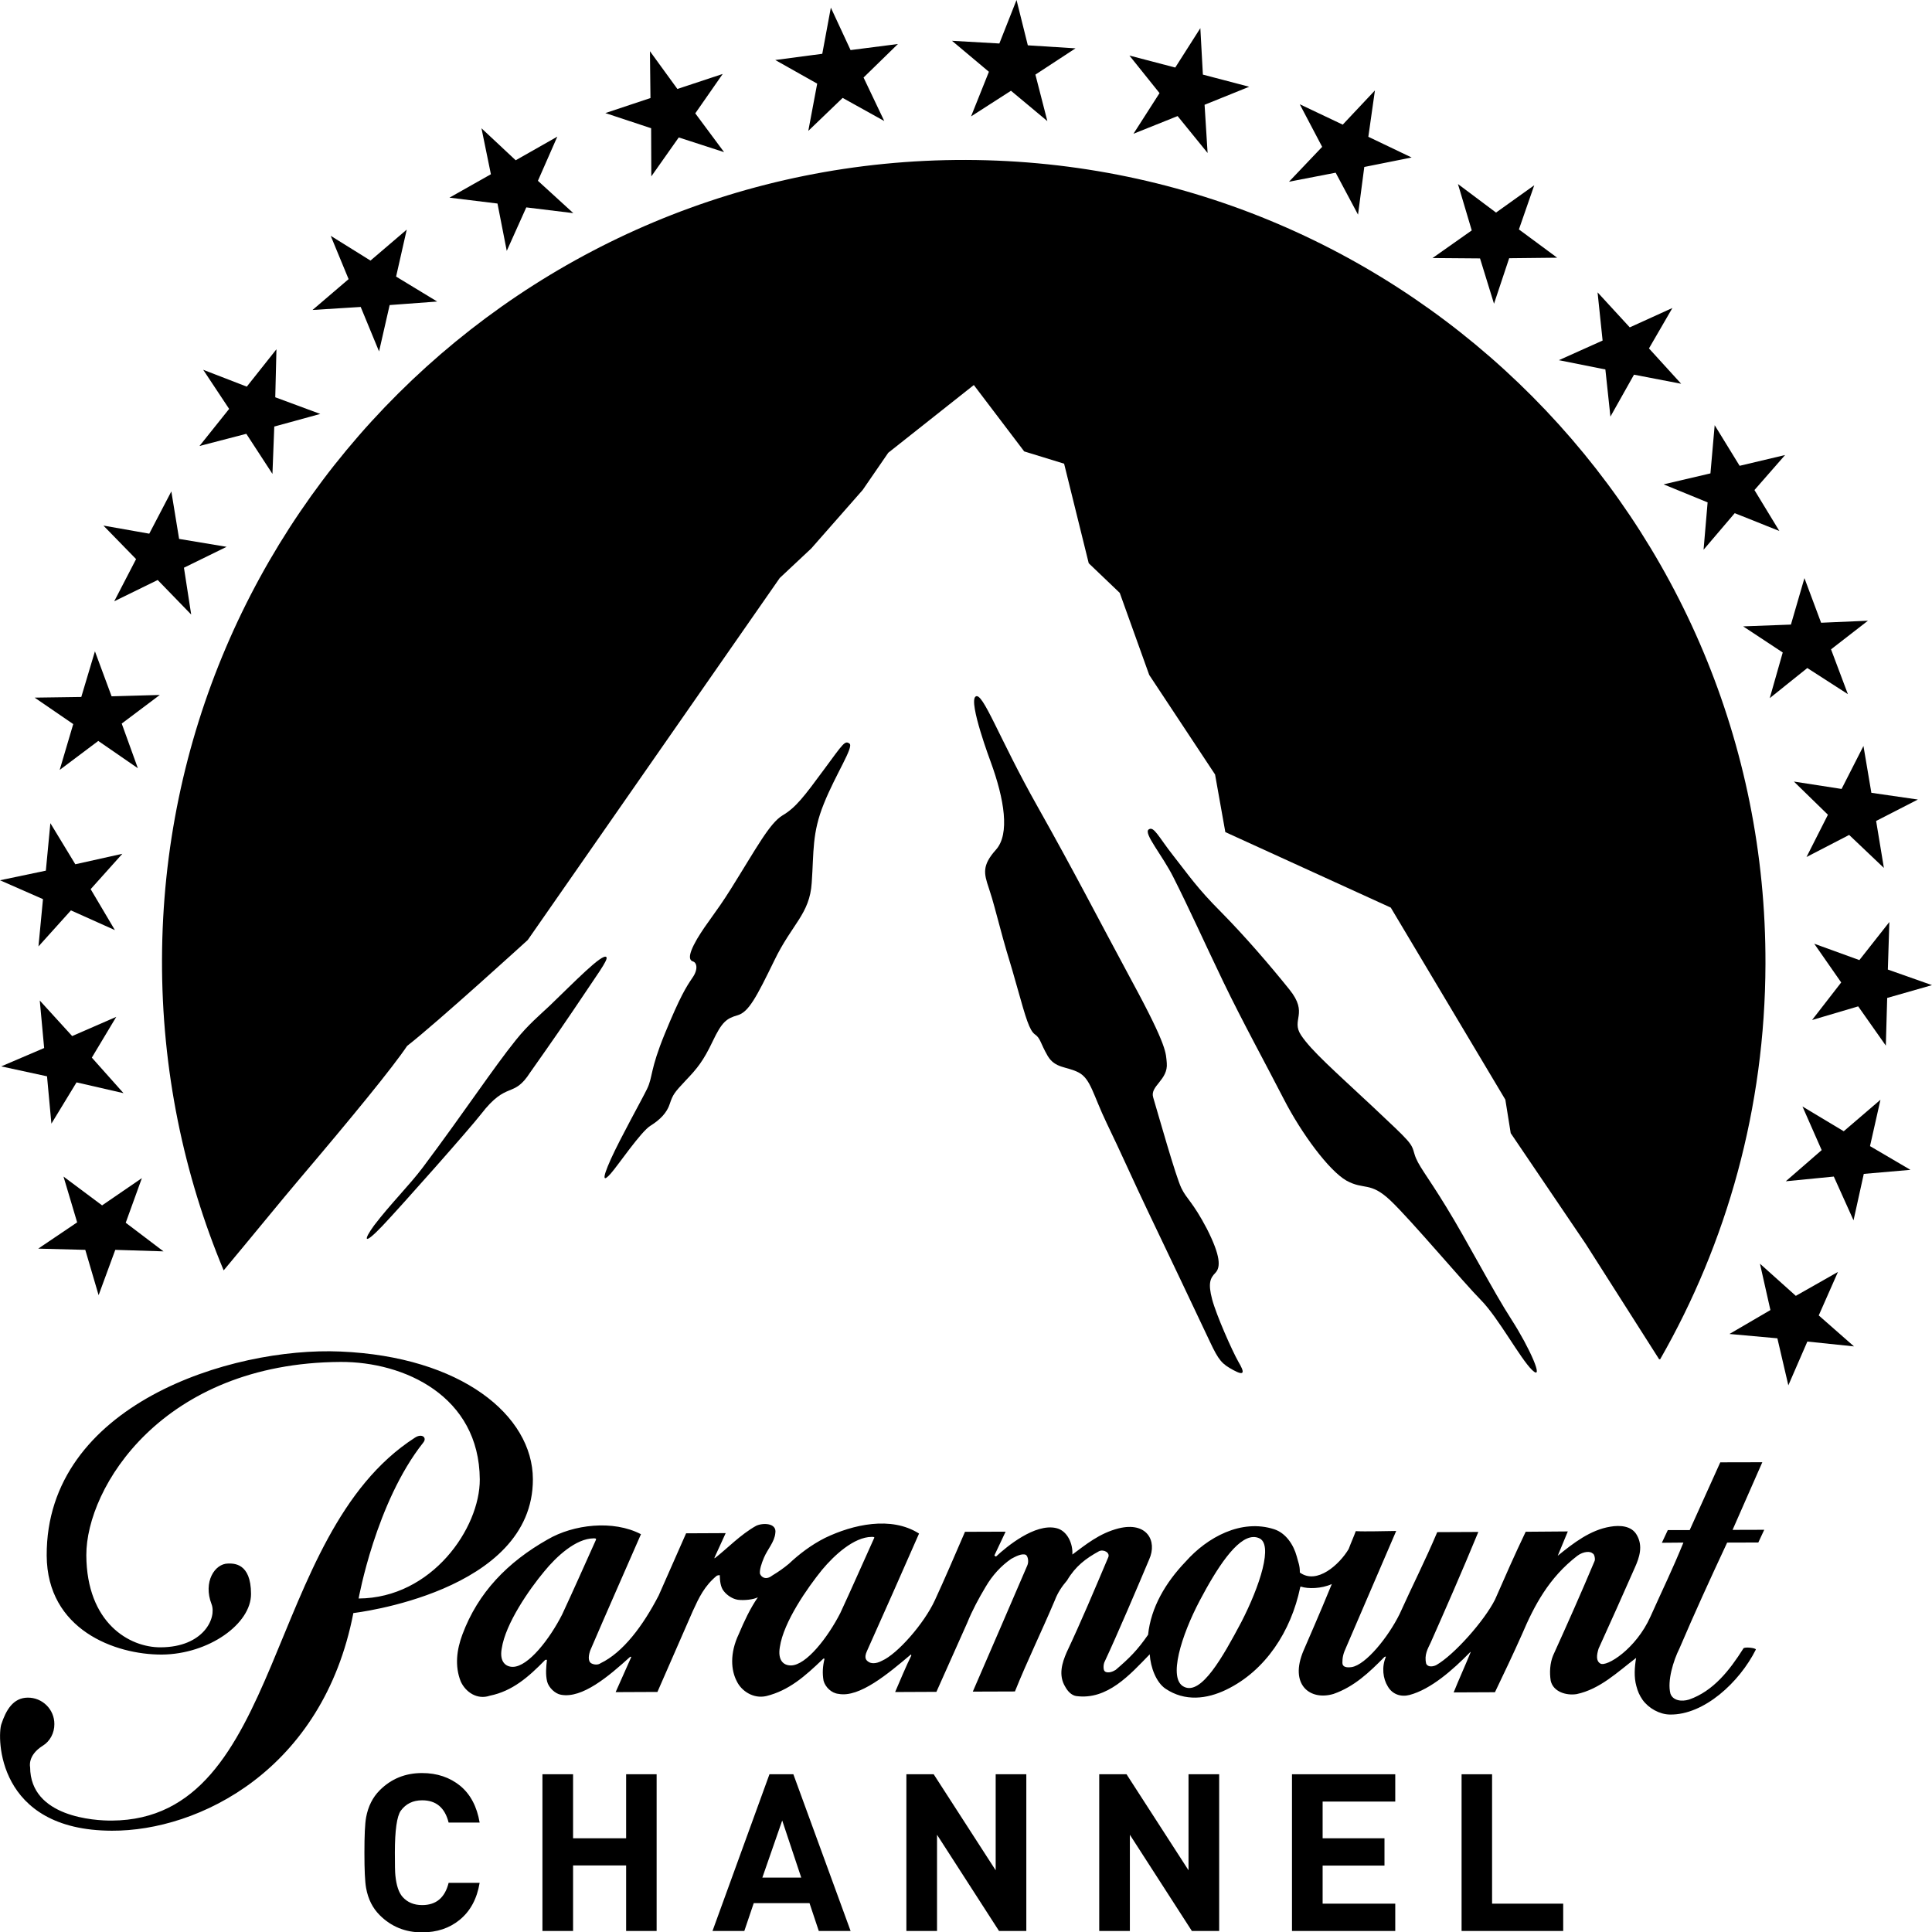
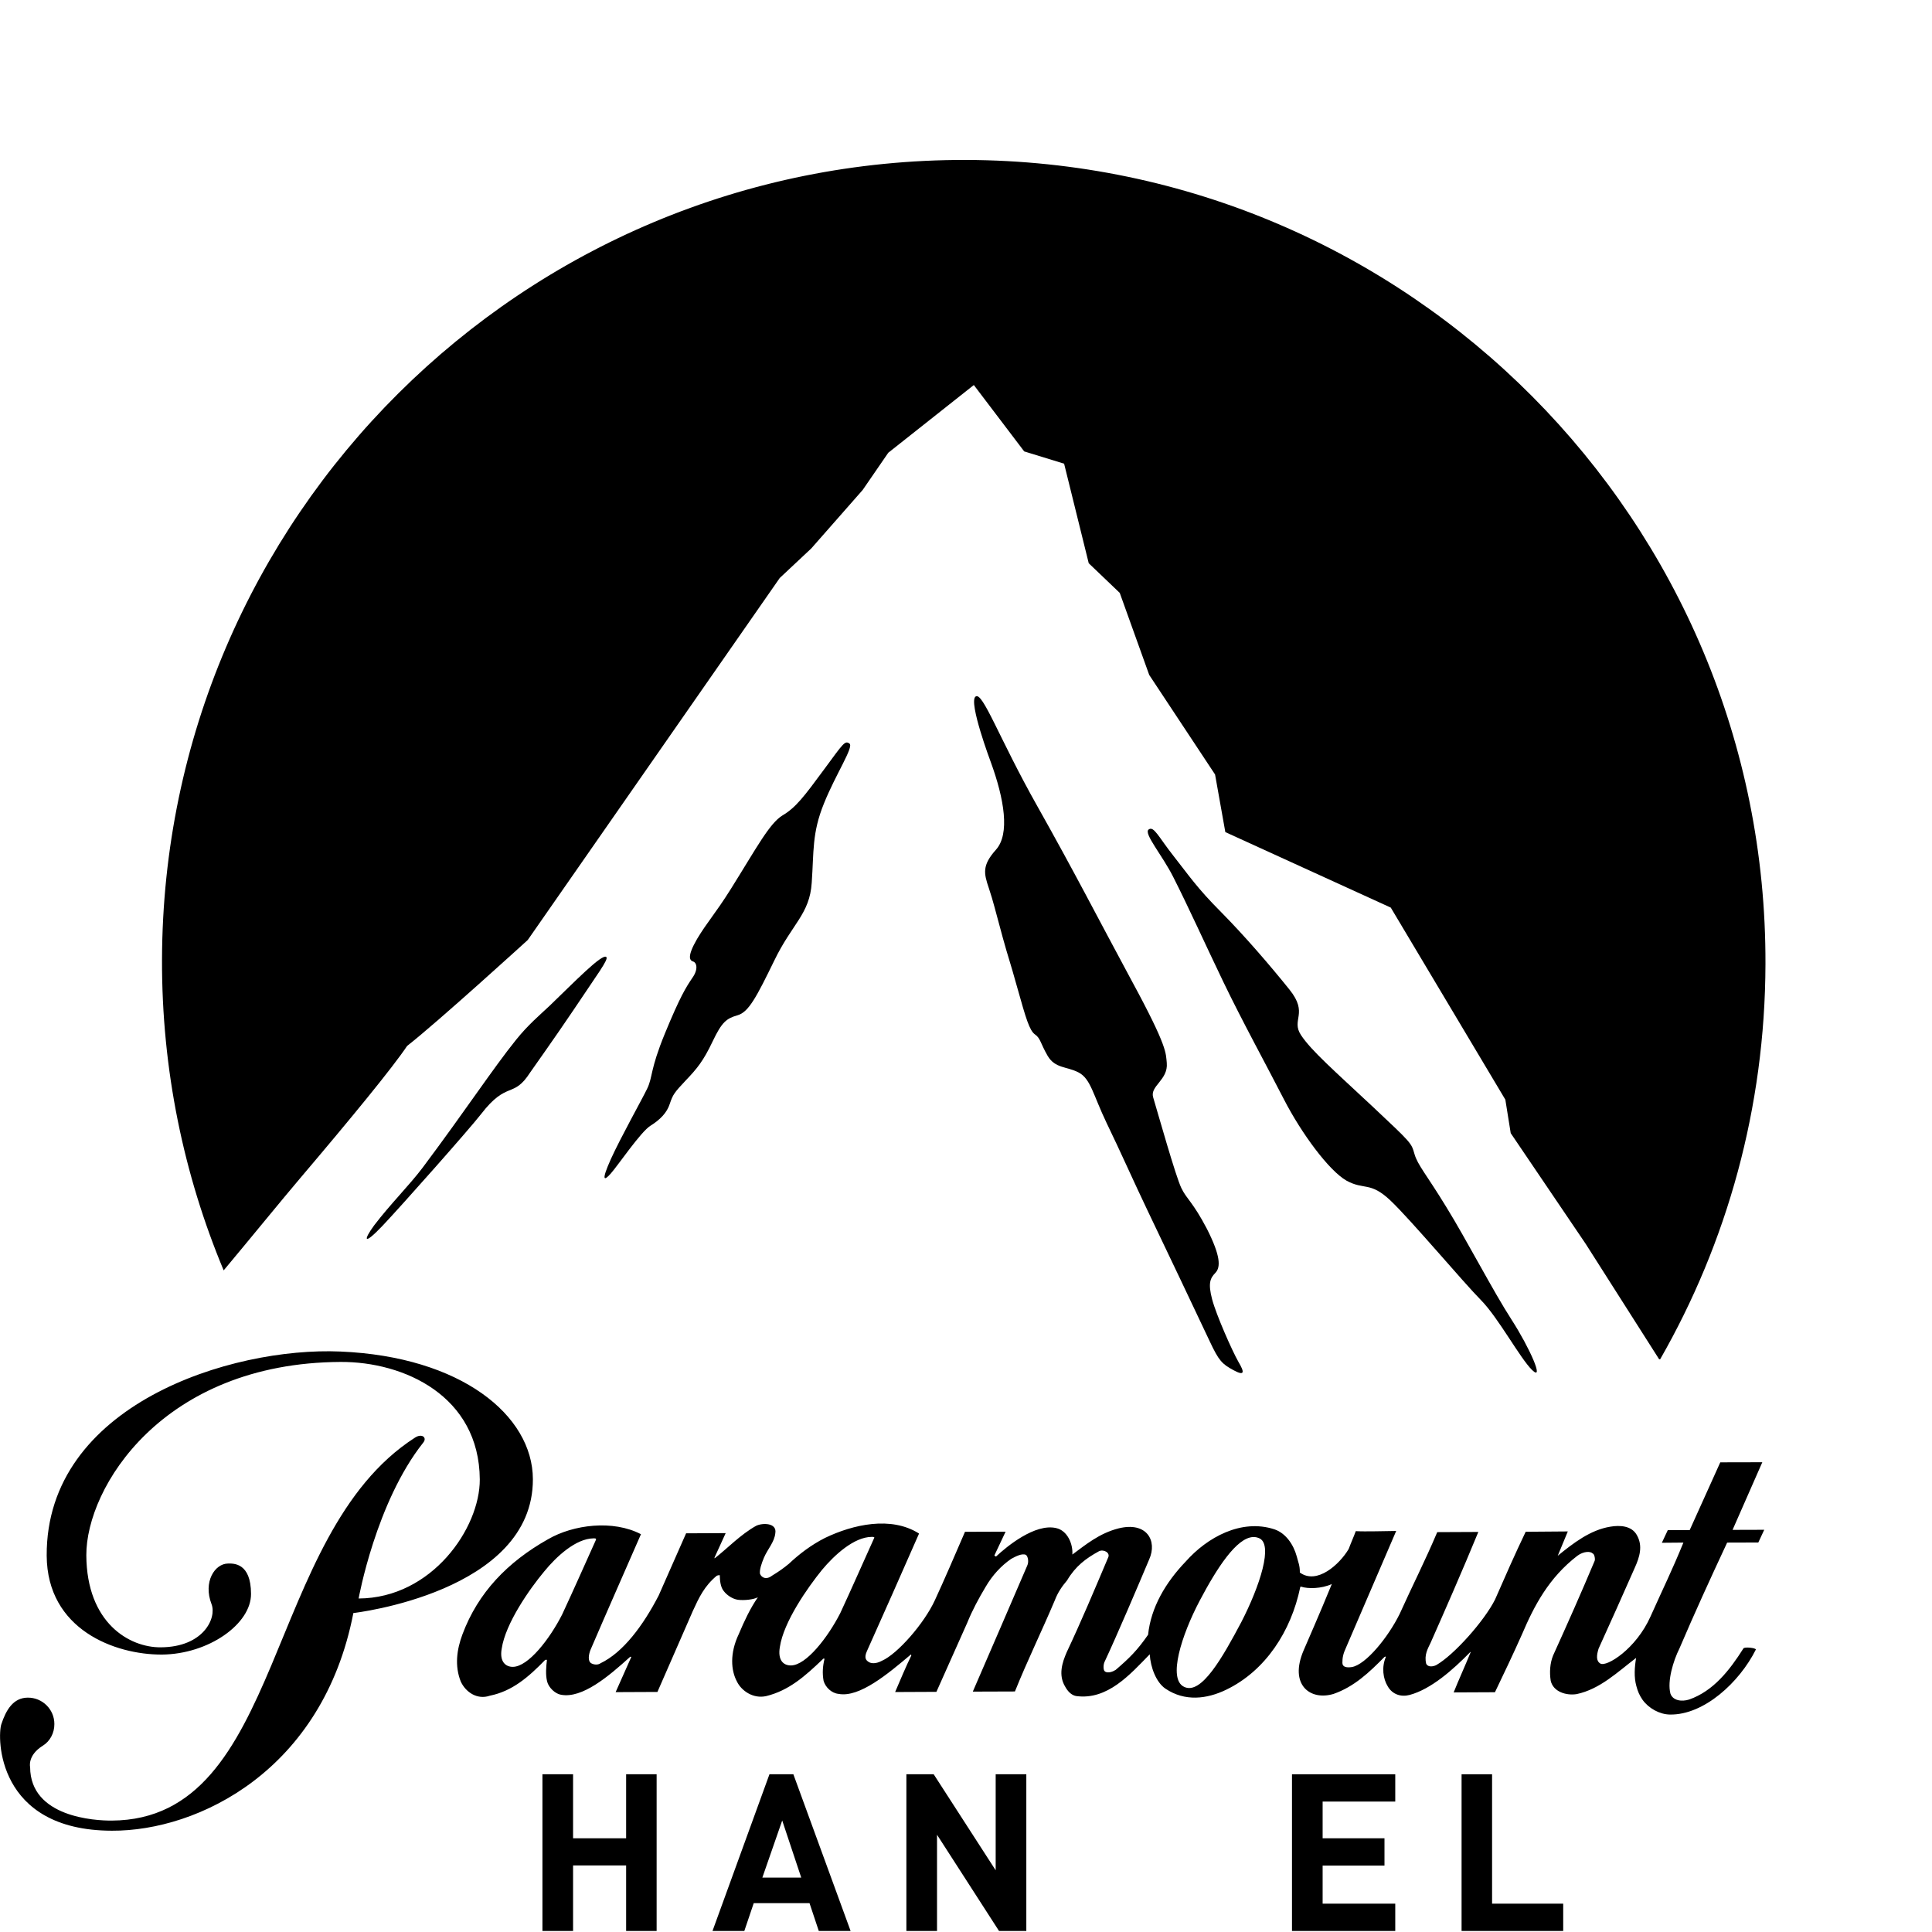
<svg xmlns="http://www.w3.org/2000/svg" id="Layer_2" data-name="Layer 2" viewBox="0 0 410.45 410.53">
  <g id="Layer_1-2" data-name="Layer 1">
    <g id="Paramount_Channel" data-name="Paramount Channel">
      <g>
        <path d="M63.77,250.31c10.88-12.82,19.57-23.41,22.72-28.1,6.59-5.15,25.63-22.51,25.63-22.51l53.54-76.91,6.69-6.27,10.92-12.42,5.44-7.91,18.18-14.39,10.7,14.1,8.48,2.61,5.23,21.15,6.59,6.3,6.26,17.43,13.99,21.15,2.18,12.24,35.15,16.04,24.34,40.8,1.14,7.12,15.93,23.52,15.6,24.51h.22c14.17-24.73,22.3-53.4,22.37-83.96,.29-94.06-75.77-170.54-169.83-170.83-94.09-.23-170.57,75.82-170.82,169.88-.07,23.41,4.62,45.74,13.1,66.03,5.54-6.62,12.59-15.28,16.25-19.58" />
        <path d="M121.7,214.78c5.3-7.94,7.59-10.91,7.12-11.45-.82-.9-6.94,5.44-12.06,10.35-2,1.89-4.58,4.04-7.16,7.27-4.87,6.05-10.74,15-19.79,27.09-2.83,3.76-6.94,7.83-10.34,12.31-2.26,3.08-2.36,4.44,1.83,.03,4.19-4.43,18.43-20.51,20.9-23.69,5.58-7.23,6.8-3.18,10.45-8.87-.01,0,5.54-7.81,9.05-13.04" />
        <path d="M155.24,188.9c5.51-8.8,8.23-13.99,11.02-15.68,2.79-1.64,4.58-4.01,8.77-9.7s4.47-6.23,5.44-5.55c.97,.71-2.93,6.51-5.44,12.77-2.54,6.27-2.11,10.13-2.58,16.79-.43,6.69-4.19,8.73-7.95,16.53-3.79,7.77-5.44,10.95-7.8,11.63s-3.33,1.4-5.3,5.55-3.29,5.76-5.73,8.31c-2.43,2.58-2.72,3-3.37,4.94-.61,1.93-2.08,3.4-4.08,4.65-2.04,1.22-6.98,8.52-8.45,10.16-1.47,1.68-2.08,1.61,0-3.04,2.11-4.65,6.44-12.35,7.7-14.93,1.25-2.57,.57-3.93,3.79-11.77,3.22-7.83,4.51-9.87,5.83-11.81,1.36-1.93,.86-3.26,.18-3.47-.72-.22-1.4-.96,.82-4.8,2.28-3.78,3.82-5.28,7.15-10.58" />
        <path d="M213.05,199.25c-1.79-6.51-1.93-7.41-2.97-10.56-1.07-3.15-1.47-4.83,1.5-8.16,3.01-3.33,1.79-10.74-1.11-18.68,0,0-4.76-12.67-3.22-13.86,1.5-1.18,4.98,8.84,13.14,23.3,8.13,14.46,12.42,22.94,20.08,37.15,7.69,14.17,7.19,15.32,7.41,17.39,.32,3.61-3.59,4.86-2.9,7.27,1.04,3.47,4.83,16.96,6.01,19.33,1.14,2.36,2.39,2.86,5.41,8.62,2.94,5.8,2.94,8.16,1.82,9.35-1.11,1.14-1.61,2.18-.71,5.62,.9,3.4,4.29,11.02,5.58,13.28,1.32,2.22,1.4,3.11-1.04,1.79-2.44-1.32-3.11-2-5.04-6.12-1.94-4.12-10.02-21.16-13.14-27.64-3.08-6.44-5.84-12.71-8.77-18.75-2.9-6.05-3.37-9.37-5.94-10.73-2.55-1.33-4.98-.82-6.59-3.54-1.57-2.72-1.5-3.72-2.68-4.54-1.18-.83-1.93-3.4-3.72-9.77-1.79-6.42-1.83-6.09-3.12-10.75" />
        <path d="M249.29,186.39c3.33,6.58,6.62,13.92,10.63,22.26,4.01,8.34,9.13,17.65,12.85,24.91,3.72,7.23,9.56,15.14,13.28,17.26,3.76,2.07,5.01,.14,9.31,4.19,4.29,4.04,15.5,17.39,19.25,21.18,3.72,3.76,8.31,12.38,10.91,14.9,2.65,2.5-.53-4.73-4.4-10.74-3.87-5.97-9.56-16.96-13.85-23.91-4.26-6.98-6.09-8.91-6.77-11.28-.68-2.36-.54-2.22-8.84-10.02-8.34-7.8-13.03-11.88-15.25-15.21s1.68-4.54-2.47-9.7c-4.15-5.16-9.41-11.28-14.53-16.47-5.12-5.12-6.94-7.91-10.13-11.95-3.18-4.04-4.15-6.4-5.26-5.58-1.1,.85,2.88,5.4,5.27,10.16" />
-         <path d="M206.3,24.73l8.48-5.45,7.73,6.45-2.54-9.88,8.52-5.58-10.13-.64-2.4-9.63-3.65,9.24-10.06-.57,7.84,6.58-3.79,9.48Zm164.03,108.34l8.41,5.55-2.76,9.7,7.98-6.4,8.62,5.55-3.58-9.52,7.84-6.08-9.95,.43-3.54-9.48-2.87,9.87-10.15,.38Zm25.56,25.41l-4.65,9.13-10.13-1.57,7.23,7.05-4.55,8.98,9.06-4.69,7.38,7.01-1.65-9.98,8.87-4.55-9.88-1.43-1.68-9.95Zm-18.29,125.84l2.33,9.99,4.04-9.3,9.91,1.03-7.49-6.58,4.08-9.24-8.95,5.08-7.62-6.83,2.22,9.85-8.7,5.08,10.18,.92Zm18.36-34.93l9.91-.86-8.59-5.04,2.22-9.85-7.8,6.69-8.77-5.26,4.08,9.27-7.62,6.62,10.2-1,4.19,9.3,2.18-9.87Zm5.11-43.41l.32-10.1-6.37,8.09-9.59-3.48,5.73,8.23-6.19,7.98,9.8-2.9,5.87,8.34,.29-10.13,9.52-2.72-9.38-3.31ZM240.8,28.42l9.38-3.76,6.37,7.84-.64-10.24,9.48-3.83-9.84-2.58-.54-9.87-5.33,8.37-9.74-2.55,6.4,7.98-5.54,8.64Zm121.98,78.31l-.86,10.06,6.62-7.77,9.48,3.79-5.29-8.7,6.51-7.44-9.66,2.29-5.3-8.63-.9,10.24-9.95,2.33,9.35,3.83Zm-79.02-70.04l4.75,8.91,1.33-10.13,10.06-2.01-9.2-4.4,1.4-9.85-6.84,7.27-9.13-4.33,4.76,9.05-7.05,7.41,9.92-1.92Zm47.42,39.83l9.88,1.97,1.07,10.02,5.01-8.91,10.02,1.93-6.84-7.51,4.98-8.59-9.06,4.12-6.84-7.44,1.07,10.24-9.29,4.17Zm-16.75-21.62l2.97,9.63,3.22-9.67,10.2-.11-8.13-6.01,3.26-9.38-8.12,5.8-8.09-6.06,2.93,9.85-8.33,5.87,10.09,.08ZM24.27,127.74l9.23-4.52,7.12,7.34-1.54-9.95,9.06-4.44-10.09-1.68-1.65-10.09-4.69,8.98-9.74-1.72,6.94,7.12-4.64,8.96Zm-6.15,137.79l2.83,9.63,3.54-9.63,10.24,.32-8.02-6.08,3.43-9.48-8.45,5.79-8.2-6.12,2.9,9.73-8.27,5.58,10,.26ZM138.37,37.47l5.83-8.27,9.63,3.12-6.12-8.24,5.83-8.37-9.63,3.19-5.83-8.02,.11,9.95-9.59,3.19,9.73,3.22,.04,10.23Zm-32.68,5.77l1.97,10.06,4.15-9.24,9.99,1.22-7.52-6.87,4.12-9.38-8.84,5.02-7.27-6.8,2,9.77-8.8,4.97,10.2,1.25Zm-29.06,21.97l3.9,9.45,2.25-9.85,10.1-.75-8.73-5.3,2.26-9.98-7.7,6.58-8.45-5.26,3.8,9.2-7.66,6.55,10.23-.64ZM171.72,27.81l7.3-7.01,8.84,4.91-4.4-9.24,7.3-7.12-10.06,1.29-4.19-9.02-1.82,9.81-9.99,1.32,8.91,5.02-1.89,10.04ZM52.33,92.16l5.55,8.52,.39-10.06,9.77-2.68-9.56-3.54,.25-10.2-6.3,7.94-9.26-3.58,5.51,8.31-6.3,7.88,9.95-2.59ZM12.68,163.57l8.2-6.16,8.41,5.8-3.43-9.49,8.09-6.08-10.24,.29-3.54-9.56-2.9,9.7-9.91,.14,8.2,5.62-2.88,9.74Zm-4.51,37.5l6.9-7.66,9.34,4.19-5.15-8.7,6.73-7.51-9.99,2.22-5.3-8.73-.96,10.09-9.74,2.04,9.13,4.01-.96,10.05Zm2.75,37.65l5.34-8.77,9.98,2.29-6.73-7.55,5.19-8.66-9.37,4.08-6.88-7.55,.93,10.09-9.12,3.9,9.73,2.11,.93,10.06Z" />
        <path d="M365.47,310.67l-6.5,14.4h-4.65l-1.26,2.69,4.58-.04c-2.42,5.92-4.25,9.59-6.99,15.7-3.09,6.94-9.36,10.78-10.65,10-.97-.56-.8-1.82-.38-3.18,2.46-5.43,5.23-11.57,7.69-17.18,.99-2.19,1.79-4.63,.41-6.98-1.12-1.96-3.6-2.08-5.6-1.74-4.25,.68-7.88,3.5-11.18,6.18l2.14-5.17-8.95,.07c-2.46,5.14-4.19,9.12-6.51,14.4-2.25,4.49-8.67,11.74-12.48,13.92-.64,.33-1.79,.52-2.15-.3-.45-1.86,.33-3.15,.96-4.48,2.85-6.43,6.72-15.23,10.12-23.5l-8.73,.04c-2.6,6.15-5.24,11.29-7.99,17.39-2.43,4.93-7.18,10.79-10.18,11.28-1.04,.15-1.97,.02-1.98-.88,0-1.11,.13-1.9,.83-3.4l10.6-24.64c-2.39,.02-6.51,.16-8.59,.04-.35,1-1.02,2.48-1.51,3.8-1.94,3.27-6.74,7.64-10.37,4.99,.02-1.51-.34-2.15-.67-3.46-.66-2.43-2.3-4.92-4.77-5.73-7-2.27-14.23,1.7-18.8,6.85-4.29,4.47-7.4,9.76-8,15.56-2.3,3.31-3.93,4.93-6.88,7.46-.5,.33-1.68,.84-2.32,.31-.36-.28-.33-1.49-.02-2.07,2.6-5.54,7.17-16.28,9.45-21.7,1.79-3.98-.53-8.08-6.49-6.6-4.11,1.04-7.03,3.5-9.83,5.56,.16-2.18-1.01-5.11-3.48-5.63-4.45-1-10.42,3.88-12.73,6.05-.11,0-.36-.22-.36-.22l2.39-5.06-8.63,.03c-2.28,5.28-4.25,9.88-6.39,14.52-2.29,4.99-7.99,11.45-11.24,12.87-1.35,.73-2.36,.59-2.86,.24-.5-.32-1.01-.82-.34-2.29,3.94-8.77,6.99-15.7,11.07-24.97-5.94-3.78-14.05-1.92-19.96,.92-2.96,1.49-5.55,3.48-7.69,5.5-1.17,.97-2.17,1.67-3.49,2.47-1.28,1.01-2.29,.52-2.65-.33-.15-.79,.34-2.26,.83-3.41,.77-1.83,2.26-3.35,2.43-5.28,.34-2.19-2.77-2.16-4.09-1.51-3.31,1.85-6.12,4.81-8.71,6.83-.18,.15-.18,0,0-.36l2.25-4.92-8.41,.04-5.83,13.22c-3.31,6.4-7.56,12.09-12.34,14.38-.5,.37-1.32,.37-1.97,.02-.83-.49-.52-1.93-.2-2.79,3.76-8.76,6.71-15.37,10.75-24.64-5.93-3.1-14.37-2.06-19.78,1.09-8.55,4.83-14.83,11.29-18.16,20.23-1.19,3.2-1.66,6.64-.35,9.96,1.06,2.32,3.54,3.94,6.18,3.03,4.79-.97,8.23-3.97,11.78-7.62h.36c-.17,1.47-.33,3.12,.04,4.62,.33,1.28,1.7,2.6,2.96,2.8,4.48,.83,10.06-3.87,14.64-8.03,.18-.15,.36,0,.18,.22l-3.23,7.25,8.88-.04,7.52-17.2c1.3-2.84,2.46-5.32,5.09-7.49,.32-.15,.79-.15,.64-.01,.01,1.03,.16,2.47,.85,3.28,.65,.86,1.84,1.67,2.99,1.84,1.33,.17,3.29-.03,4.25-.53-1.63,2.34-2.93,5.14-4.05,7.8-1.97,4.13-1.65,7.75-.42,10.06,.95,2,3.47,3.76,6.25,3.13,4.79-1.18,8.2-4.18,12-7.83,.18-.21,.36-.22,.36,0-.35,1.44-.48,2.94-.18,4.59,.37,1.32,1.67,2.63,3.17,2.77,4.45,.86,10.56-4.31,15.29-8.29,0-.18,.18,0,.18,.14-.99,1.98-2.6,5.78-3.44,7.76l8.77-.04,6.54-14.65c1.09-2.69,2.43-5.17,3.91-7.65,1.45-2.48,3.29-4.47,5.43-5.95,.96-.51,2.28-1.24,3.14-.85,.43,.32,.66,1.47,.27,2.29-3.86,8.95-7.62,17.71-11.56,26.76l8.95-.03c2.6-6.47,5.66-12.72,8.47-19.36,.63-1.65,1.51-2.95,2.61-4.24,1.8-3.03,3.97-4.65,6.75-6.18,1-.51,2.47,.3,1.98,1.31-3.13,7.39-5.72,13.57-8.82,20.15-.95,2.2-1.82,4.85-.29,7.34,.51,.93,1.3,1.78,2.3,1.95,6.63,.91,11.42-4.53,15.64-8.87,.17,2.79,1.37,5.97,3.35,7.31,4.1,2.76,8.75,2.22,12.89,.22,8.38-4.04,13.79-12.46,15.72-21.72q0-.18,.18-.18c1.48,.49,4.3,.46,6.54-.55-2.7,6.6-5.16,12.14-6,14.12-3.1,7.25,1.37,10.72,6.37,9.22,4.39-1.54,7.55-4.54,10.82-7.86,.18-.1,.29-.11,.29,0-.92,2.16-.61,4.62,.41,6.26,.98,1.71,2.81,2.3,4.63,1.82,4.57-1.22,9.23-5.37,12.81-9.02,0-.14,.14-.15,.14,0-1.09,2.7-2.6,6-3.58,8.48l8.77-.04c1.93-4.03,3.9-8.15,5.74-12.29,2.6-6.1,5.7-12.03,11.77-16.7,1.32-.98,2.78-.99,3.25-.49,.4,.11,.58,1.28,.41,1.6-2.99,7.11-5.73,13.26-8.82,20.08-.66,1.62-.79,3.58-.5,5.38,.56,2.36,3.32,3.16,5.5,2.82,4.97-1.05,8.69-4.69,12.64-7.69-.34,2.01-.47,4.12,.05,5.97,.3,1.15,.66,1.97,1.31,2.92,1.3,1.82,3.64,3.12,5.83,3.14,7.23,.12,14.76-6.85,18.24-13.79,.14-.36-2.51-.66-2.65-.23-2.96,4.68-6.4,9.04-11.51,10.83-1.64,.52-3.47,.21-3.98-1.25-.71-2.68,.62-7.02,1.92-9.61,3.27-7.65,6.36-14.4,10.13-22.48l6.62-.02,1.26-2.7-6.73,.02,6.32-14.37-8.93,.02Zm-239.35,16.15c.29,0,.64-.01,.47,.35-3.2,7.11-4.57,10.24-7.17,15.84-2.61,5.14-7.17,11.08-10.47,11.11-1.54,.01-2.87-1.12-2.36-3.88,.78-5.3,5.87-12.61,9.03-16.39,2.59-3.17,6.71-7,10.5-7.03Zm59.06-.31c.36,0,.72-.01,.5,.32-3.23,7.15-4.57,10.27-7.17,15.88-2.61,5.11-7.21,11.08-10.47,11.11-1.65,.01-2.84-1.15-2.36-3.92,.78-5.3,5.87-12.58,8.96-16.39,2.62-3.14,6.78-6.97,10.54-7Zm81.09,.03c.37-.01,.73,.05,1.09,.19,3.33,1.12,.22,10.38-3.65,17.89-3.95,7.44-8.5,15.57-12.16,13.74-3.49-1.65-.56-10.94,3.35-18.35,3.58-6.78,7.81-13.39,11.37-13.47h0Zm-193.94-39.41c25.63,1.08,40.84,13.55,40.88,27.11,.09,24.09-38.14,28.45-38.14,28.45-6.48,33.44-32.94,46.33-51.3,46.24-24.59-.05-24.36-19.99-23.49-22.61,.98-2.98,2.5-5.64,5.61-5.66,3.11-.03,5.67,2.49,5.66,5.61,.02,1.89-.93,3.69-2.5,4.63-3.27,2.07-2.65,4.53-2.65,4.53,.05,10.63,13.77,11.38,17.35,11.35,36.75-.2,32.18-60.65,64.4-81.35,1.49-.98,2.65-.02,1.76,1.06-10.06,12.68-13.72,33.11-13.72,33.11,15.6-.09,25.79-15,25.74-25.3-.11-17.71-16.06-25.03-29.59-24.96-37.87,.21-54.05,26.72-54,41.07,.08,14.42,9.18,19.61,15.8,19.56,9.09-.04,11.94-6.22,10.8-9.18-1.82-4.71,.68-8.6,3.51-8.62,1.11-.01,4.87-.22,4.88,6.44,.05,6.37-8.98,12.82-18.94,12.9-9.95,.04-24.38-5.28-24.47-21.02-.14-32.03,39.13-44.38,62.41-43.36" />
-         <path d="M101.9,400c-.57,3.4-1.97,6.01-4.26,7.88-2.15,1.75-4.8,2.65-7.98,2.65-3.55,0-6.55-1.22-8.98-3.65-1.51-1.5-2.47-3.4-2.9-5.76-.25-1.36-.36-3.87-.36-7.52s.11-6.15,.36-7.51c.43-2.33,1.4-4.26,2.9-5.76,2.44-2.44,5.44-3.65,8.98-3.65,3.22,0,5.91,.93,8.12,2.72,2.18,1.82,3.54,4.4,4.12,7.8h-6.59c-.79-3.15-2.65-4.73-5.62-4.73-1.97,0-3.47,.75-4.55,2.22-.82,1.18-1.25,4.15-1.25,8.91,0,2.58,.03,4.23,.11,4.87,.21,2.07,.71,3.61,1.54,4.54,1.03,1.14,2.39,1.72,4.15,1.72,2.97,0,4.83-1.57,5.62-4.72h6.59Z" />
        <path d="M139.5,410.23h-6.48v-13.92h-11.27v13.92h-6.51v-33.29h6.51v13.6h11.27v-13.6h6.48s0,33.29,0,33.29Z" />
        <path d="M180.71,410.23h-6.76l-1.97-5.91h-11.85l-2,5.91h-6.76l12.1-33.29h5.08l12.16,33.29Zm-10.49-11.34l-4.04-12.13-4.22,12.13h8.26Z" />
        <path d="M218.04,410.23h-5.8l-13.17-20.44v20.44h-6.51v-33.29h5.8l13.17,20.4v-20.4h6.51v33.29Z" />
-         <path d="M259,410.23h-5.79l-13.17-20.44v20.44h-6.51v-33.29h5.8l13.17,20.4v-20.4h6.51v33.29h-.01Z" />
        <path d="M296.42,410.23h-21.94v-33.29h21.94v5.8h-15.43v7.8h13.14v5.8h-13.14v8.09h15.43v5.8Z" />
        <path d="M332.1,410.23h-21.59v-33.29h6.48v27.49h15.11v5.8h0Z" />
      </g>
    </g>
  </g>
</svg>